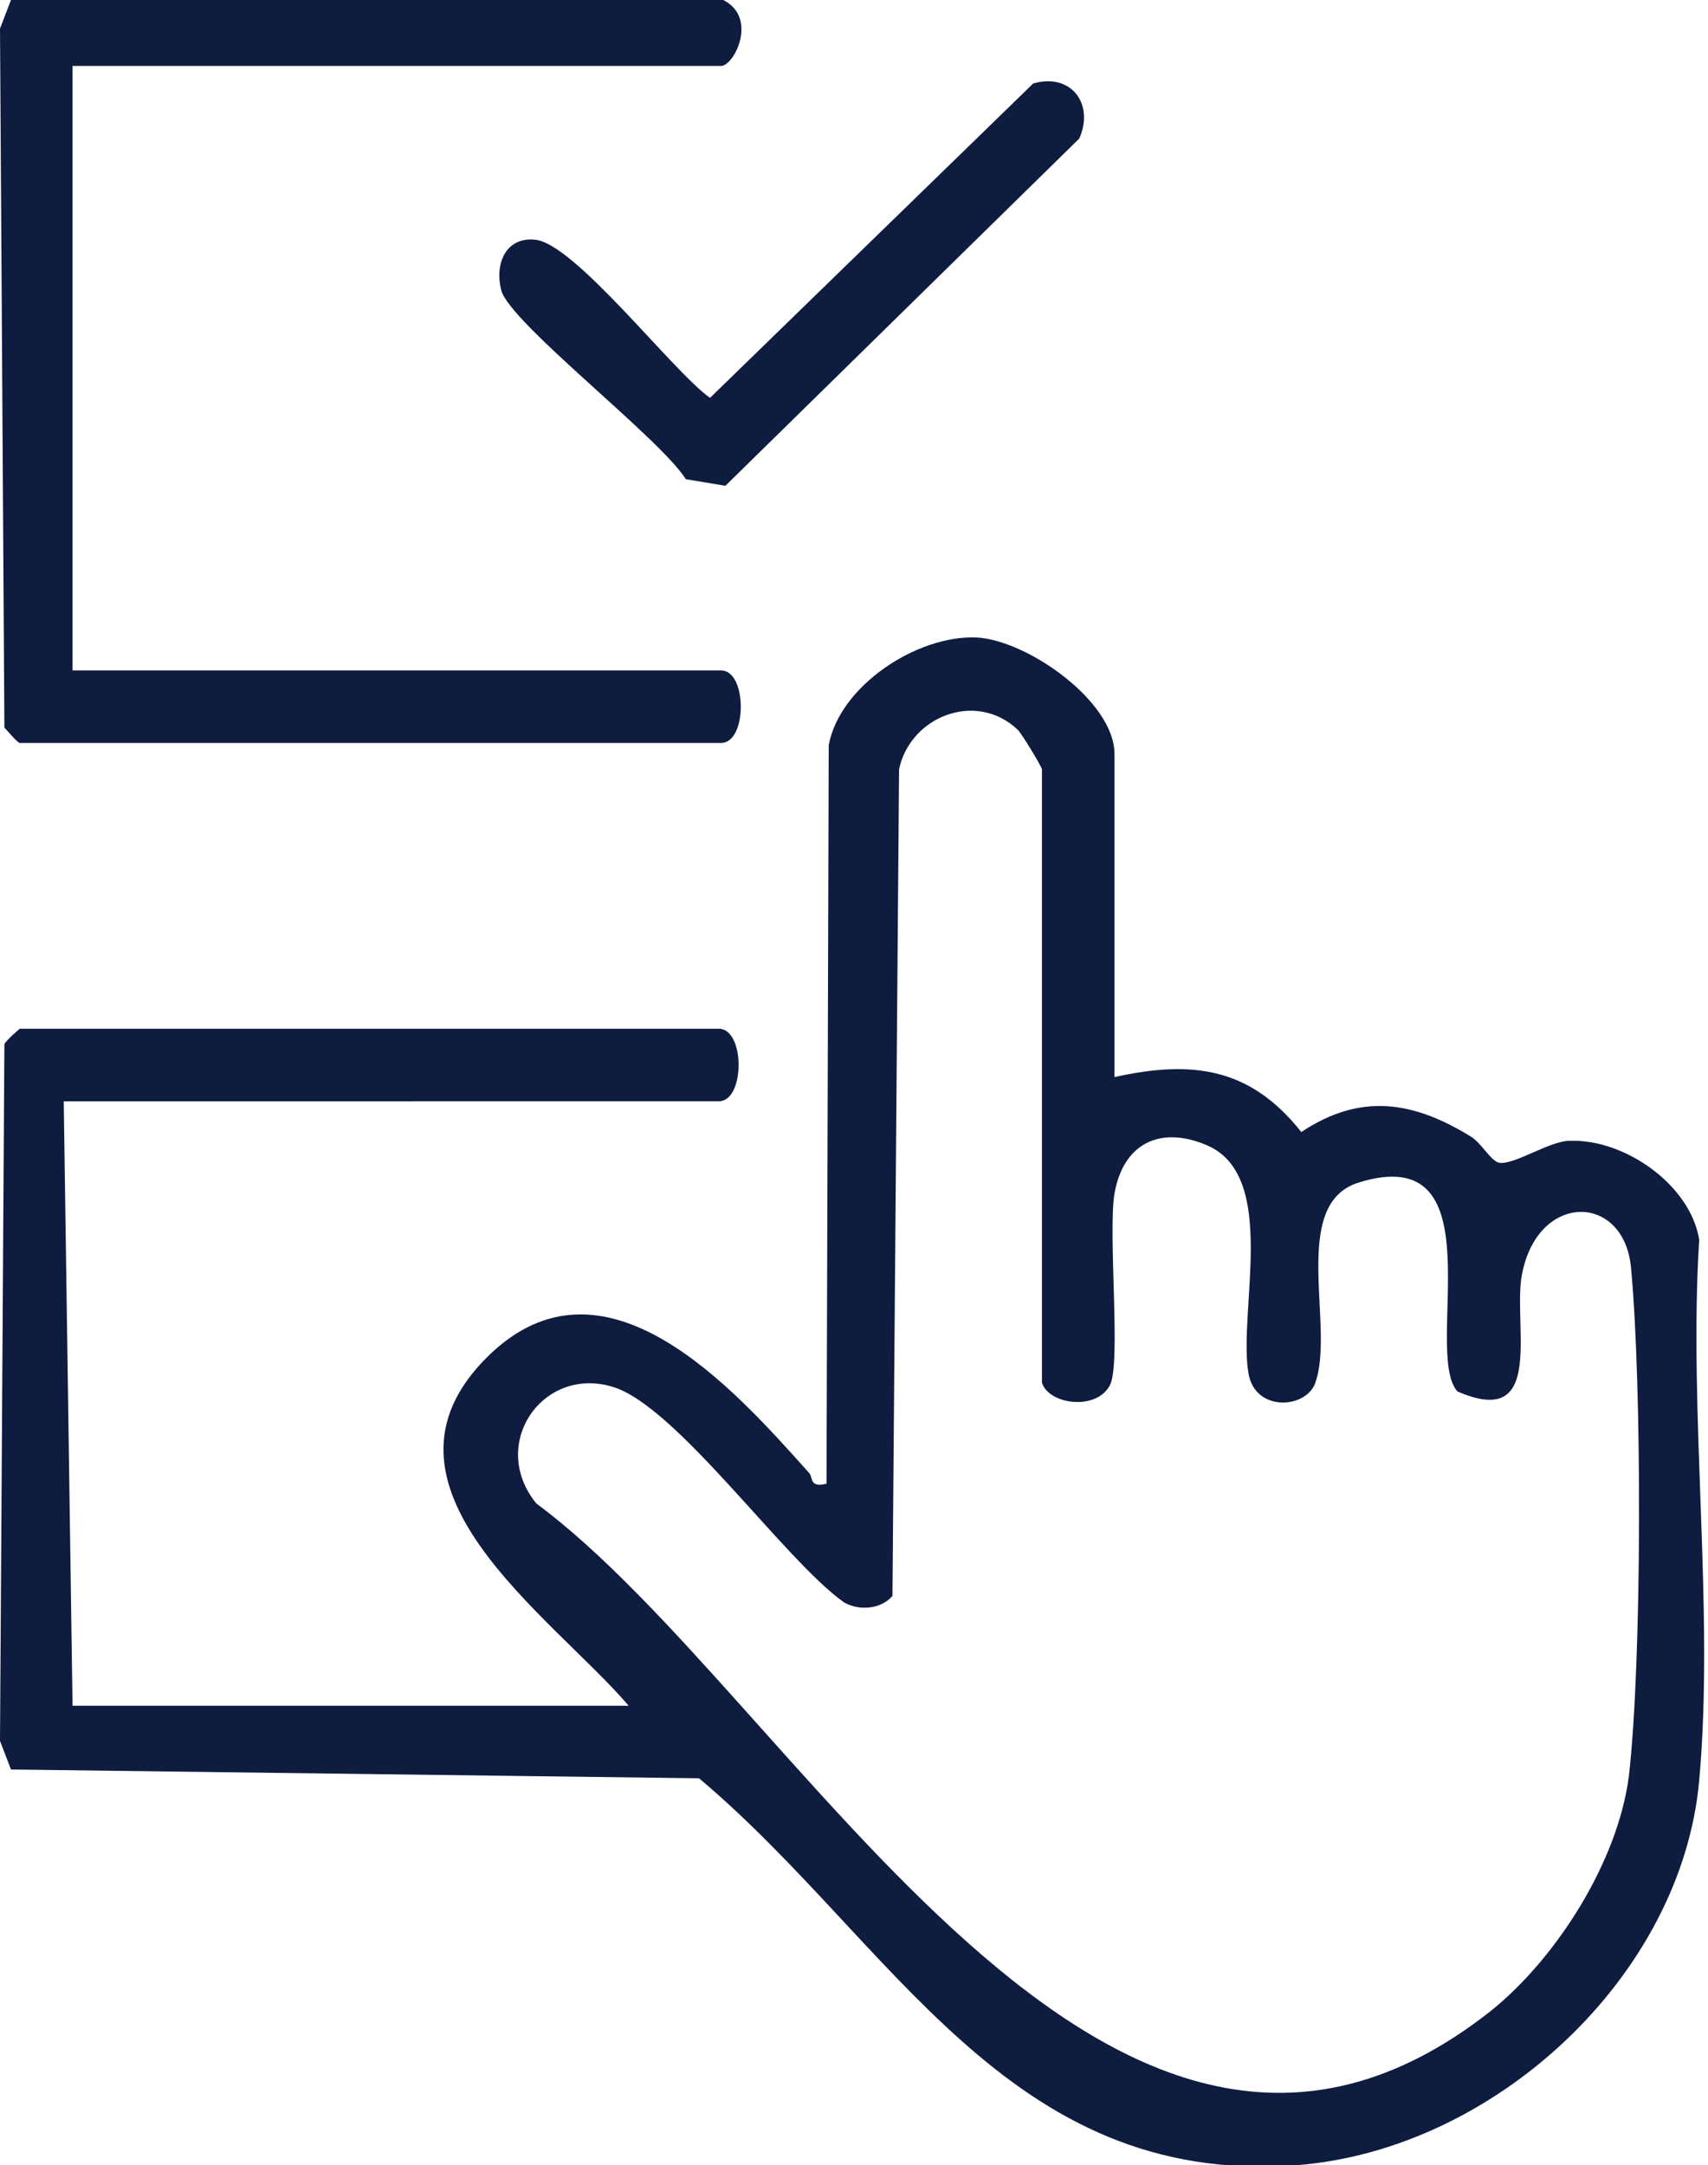
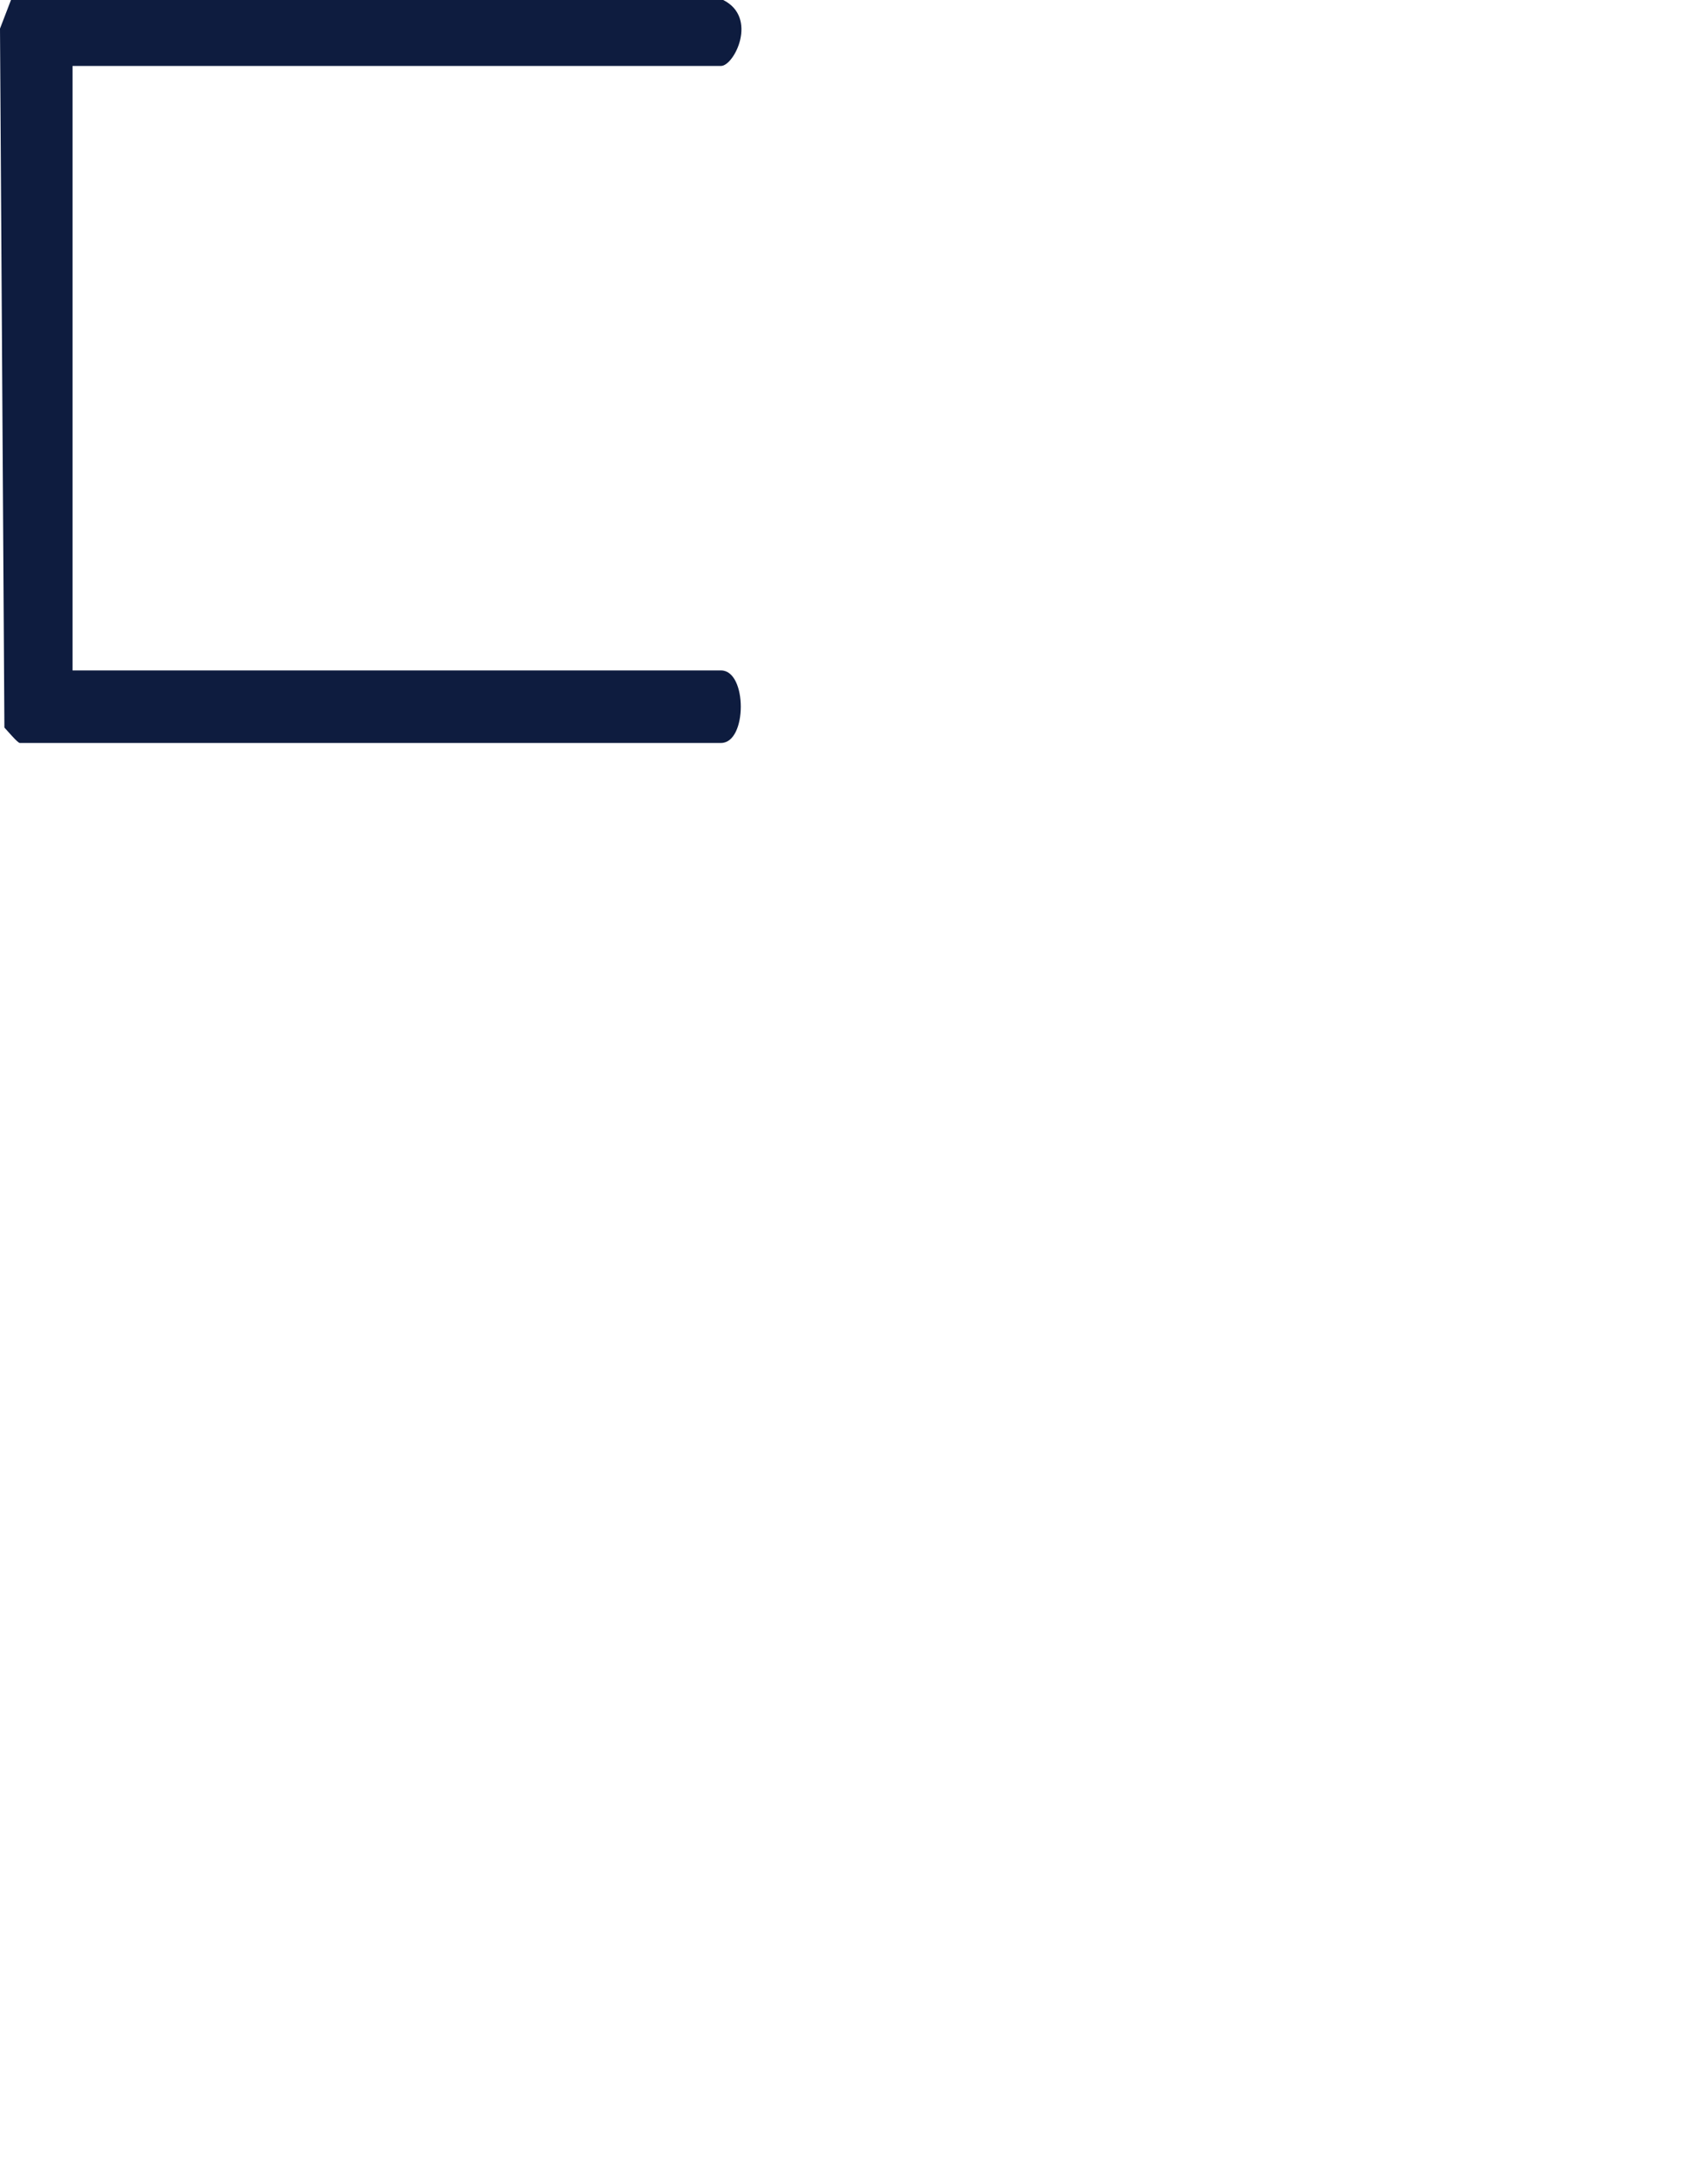
<svg xmlns="http://www.w3.org/2000/svg" version="1.1" id="Calque_1" x="0px" y="0px" viewBox="0 0 77.7 98.5" style="enable-background:new 0 0 77.7 98.5;" xml:space="preserve">
  <g id="uswby6">
-     <path fill="#0e1c3f" d="M37.7,33.9c0.5-2.7,4-5,6.7-4.9c2.3,0.1,6.3,2.9,6.3,5.3V49c3.6-0.8,6.2-0.4,8.5,2.5c2.7-1.8,5.1-1.4,7.7,0.2   c0.5,0.3,0.9,1.1,1.3,1.2c0.7,0.1,2.3-1,3.2-1c2.5-0.1,5.5,2,5.9,4.5c-0.5,7.9,0.7,16.8,0,24.6c-0.8,8.9-9.3,16.8-18.3,17.5   c-13.2,1-18.4-10.2-27.2-17.6L0.5,80.5L0,79.2l0.2-31.7c0.1-0.2,0.7-0.7,0.7-0.7h31.8c1.2,0,1.2,3.3,0,3.3H2.9l0.4,27.5h25.3   c-3.5-4.1-12.4-10-6.4-15.9c5.3-5.2,11.2,1.5,14.6,5.3c0.2,0.2,0,0.7,0.8,0.5L37.7,33.9L37.7,33.9z M47.4,62.9V35   c0-0.1-0.9-1.6-1.1-1.8c-1.9-1.8-4.9-0.6-5.4,1.8l-0.3,37.6c-0.5,0.6-1.5,0.7-2.2,0.3c-2.7-1.9-7.6-8.9-10.5-9.8   c-3.2-1-5.7,2.6-3.5,5.3c11.9,8.8,26,36.8,43.4,23.1c3-2.4,5.8-6.8,6.3-10.7c0.6-5.2,0.6-17.8,0.1-23.1c-0.3-3.5-4.4-3.5-5,0.5   c-0.3,2.4,1,6.8-2.9,5.1c-1.6-1.8,1.9-11.5-4.5-9.5c-3.2,1-1,6.7-2,9.2c-0.5,1.1-2.7,1.2-3-0.5c-0.5-2.8,1.4-9-1.9-10.4   c-2.1-0.9-3.8-0.1-4.2,2.2C50.4,56.1,51,62,50.5,63C49.9,64.2,47.7,63.9,47.4,62.9L47.4,62.9z" />
    <path fill="#0e1c3f" d="M3.3,3v27.5h29.5c1.2,0,1.2,3.3,0,3.3H0.9c-0.1,0-0.6-0.6-0.7-0.7L0,1.3l0.5-1.3L32.9,0c1.6,0.8,0.5,3-0.1,3H3.3z" />
-     <path fill="#0e1c3f" d="M47,3.8c1.7-0.5,2.8,0.9,2.1,2.5L33,22.1l-1.8-0.3c-1.2-1.9-8-7.1-8.4-8.6c-0.3-1.2,0.2-2.4,1.5-2.3c1.8,0.1,6.3,6,8,7.2   L47,3.8L47,3.8z" />
  </g>
</svg>